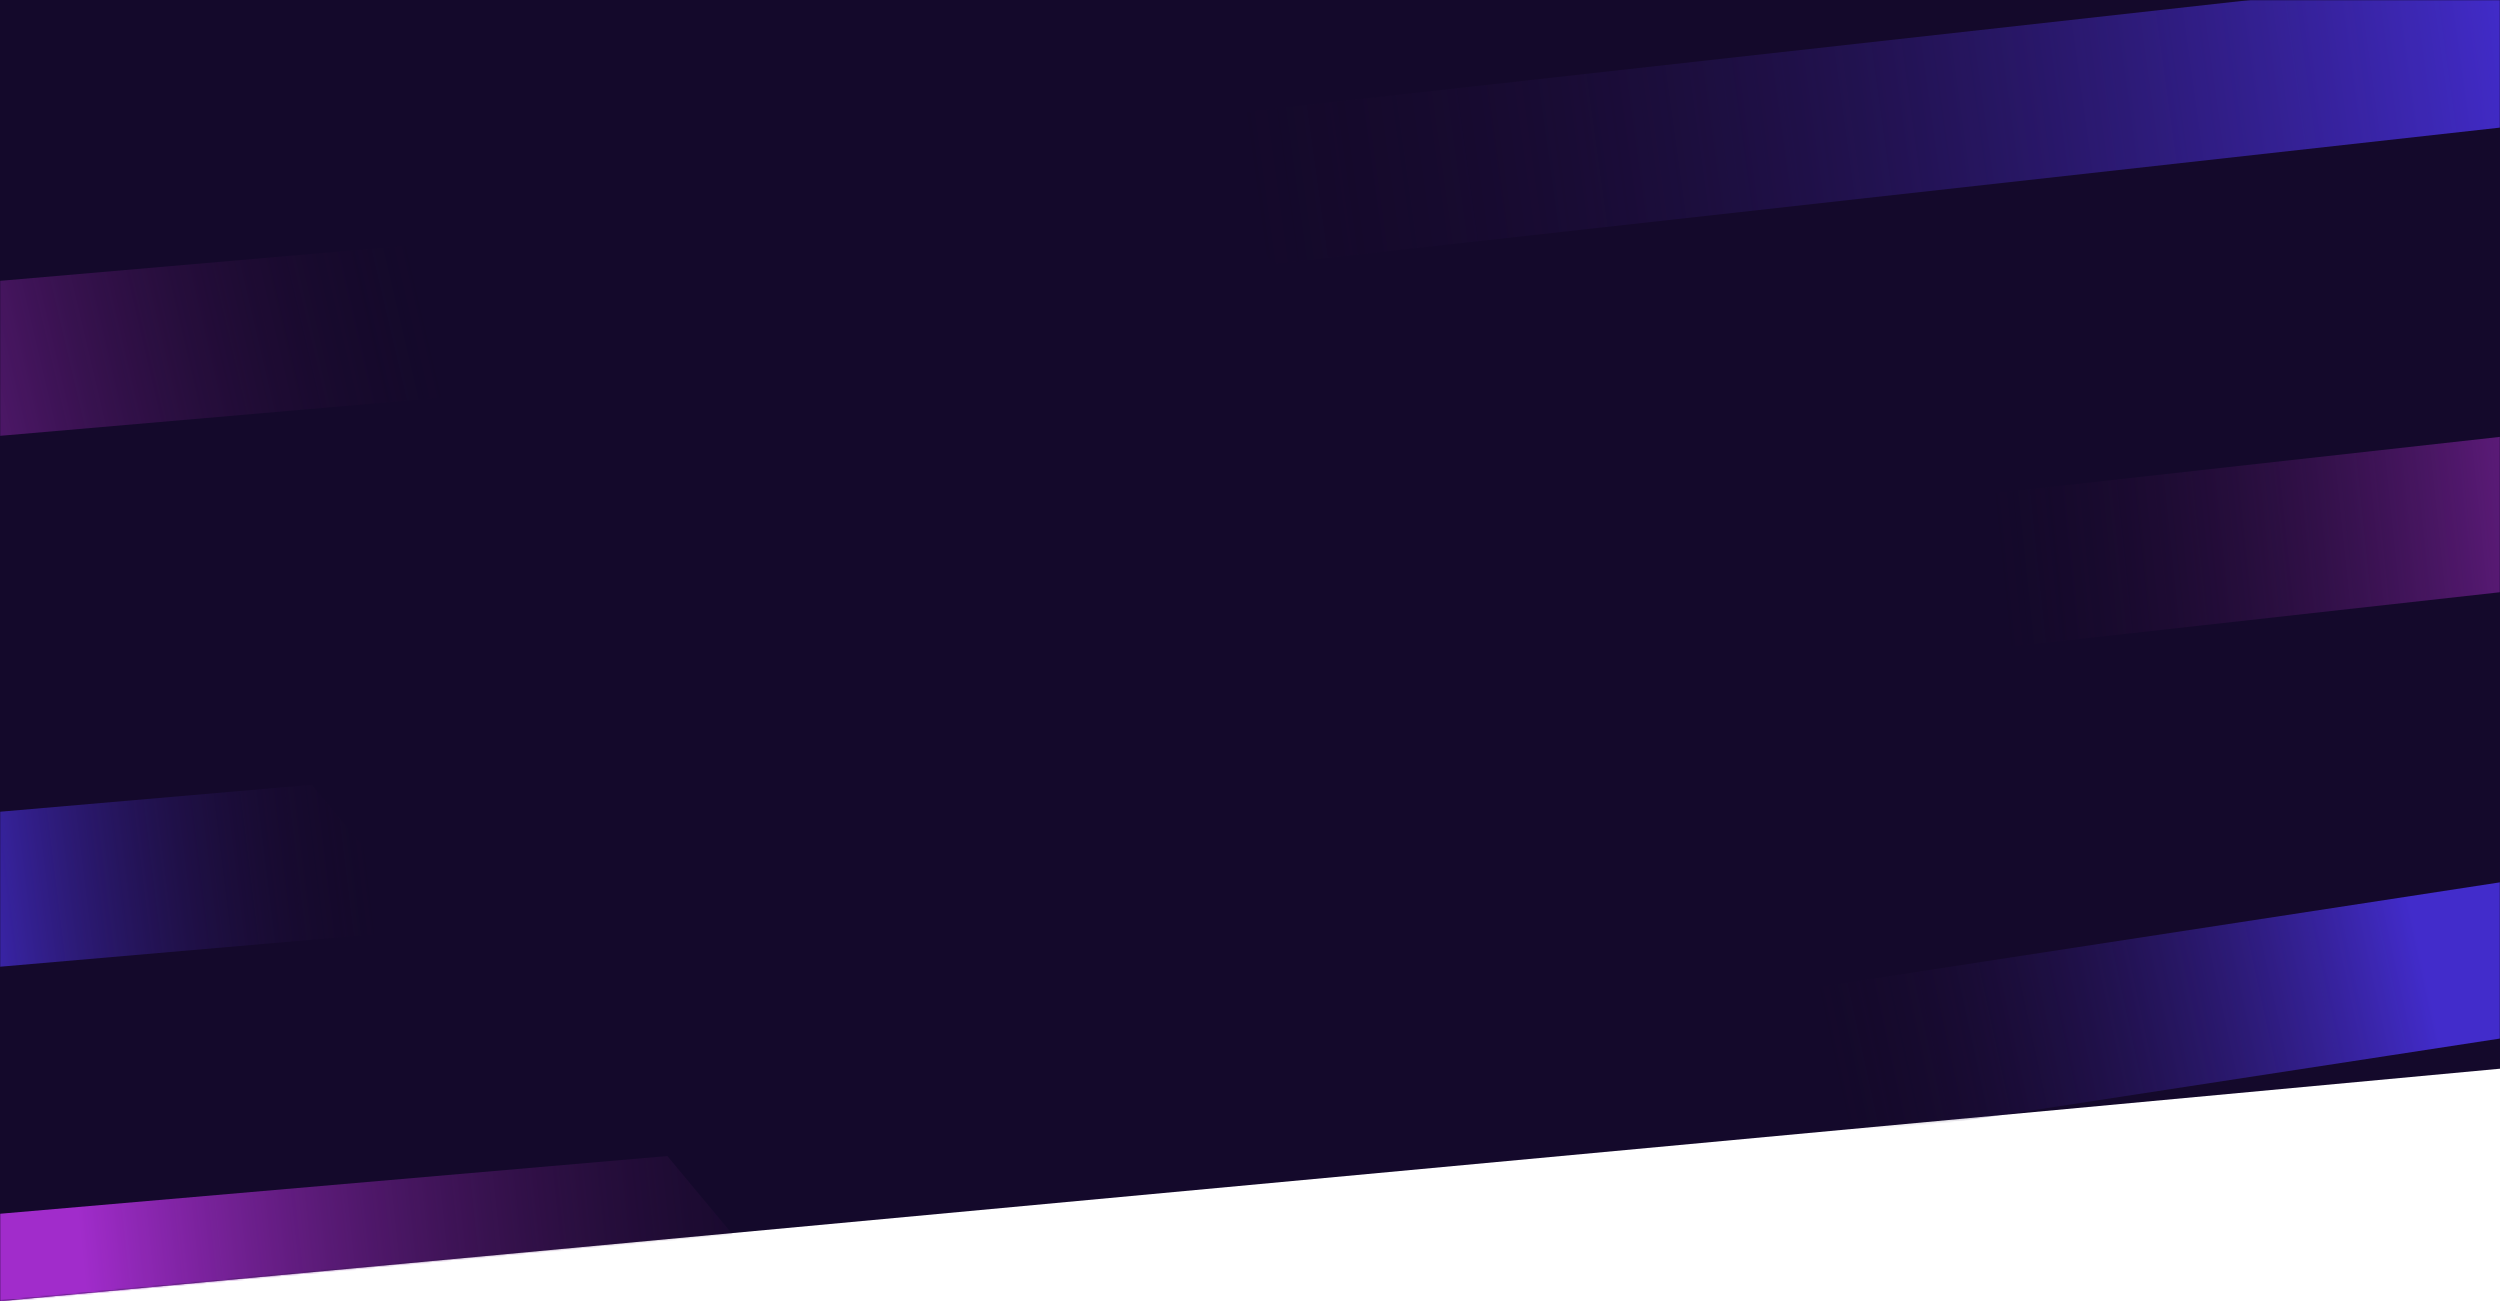
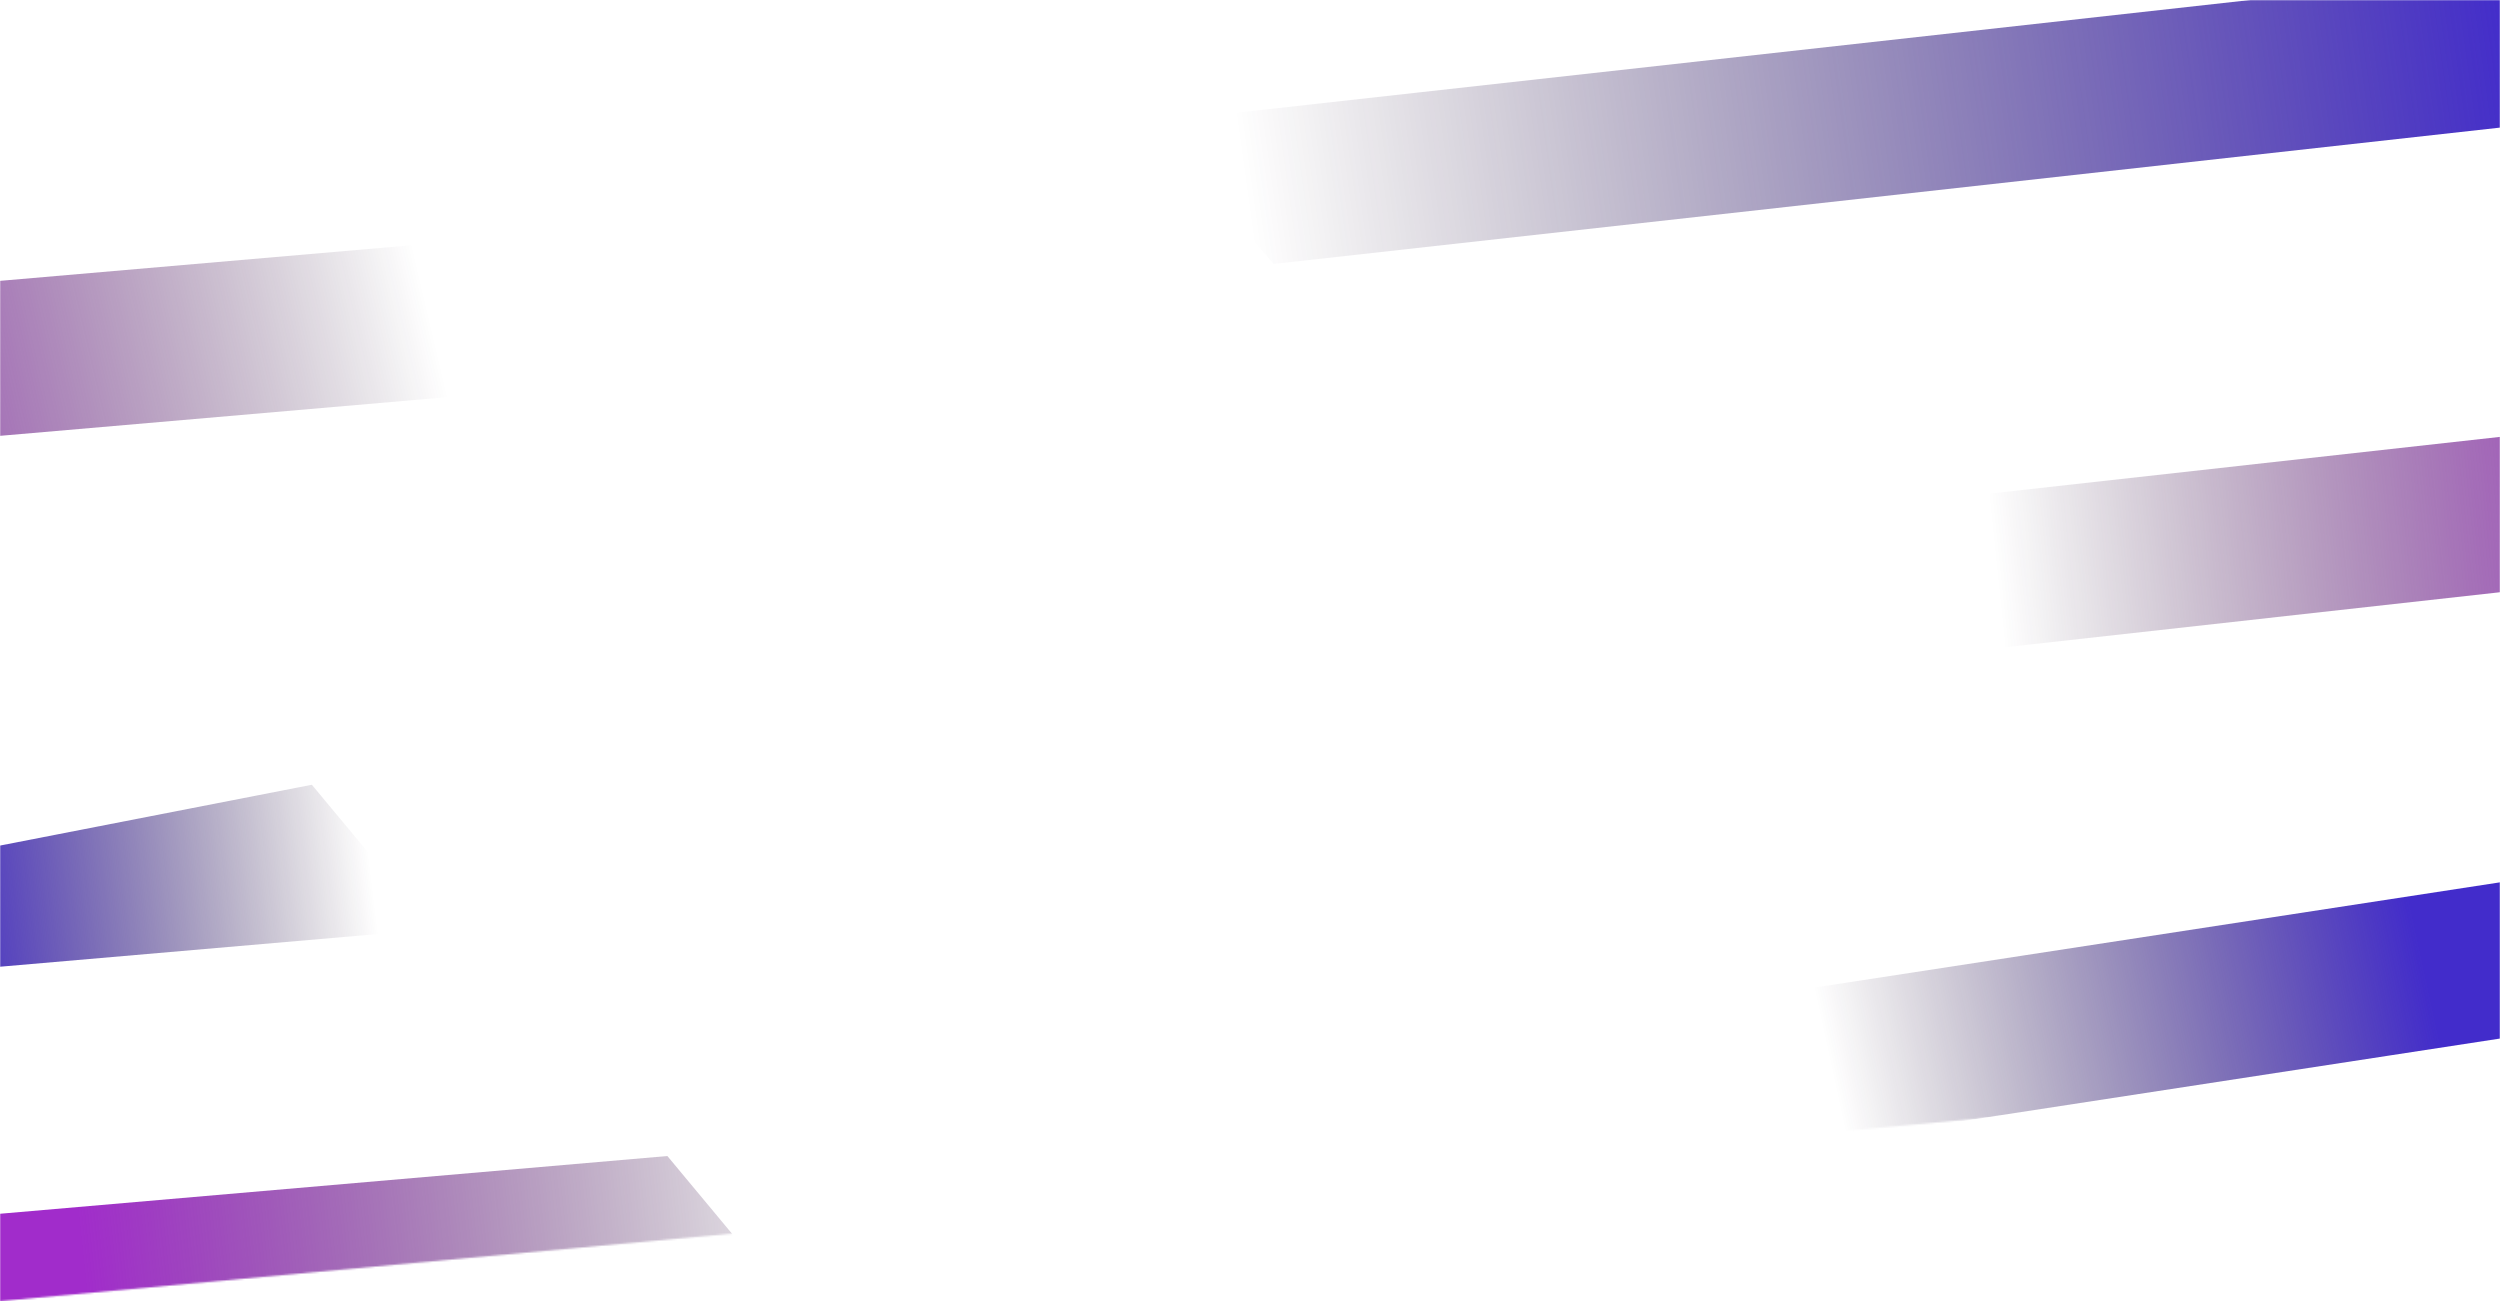
<svg xmlns="http://www.w3.org/2000/svg" width="1441" height="750" viewBox="0 0 1441 750" fill="none">
-   <path d="M0 0H1441V616L0 750V0Z" fill="#14092B" />
  <mask id="mask0_1289_764" style="mask-type:alpha" maskUnits="userSpaceOnUse" x="0" y="0" width="1441" height="750">
    <path d="M0 0H1441V617L0 750L0 0Z" fill="#14092B" />
  </mask>
  <g mask="url(#mask0_1289_764)">
    <path d="M1553.41 -28.495L1624.77 53.12L734.16 152.129L662.799 70.513L1553.41 -28.495Z" fill="url(#paint0_linear_1289_764)" />
    <path d="M1676.72 472.393L1751.41 550.97L865.694 686.928L791.001 608.351L1676.72 472.393Z" fill="url(#paint1_linear_1289_764)" />
    <path d="M1746.54 217.847L1817.96 299.455L926.425 398.567L855 316.959L1746.54 217.847Z" fill="url(#paint2_linear_1289_764)" />
    <path d="M274.707 138.121L344.053 221.455L-548.707 298.68L-618.053 215.347L274.707 138.121Z" fill="url(#paint3_linear_1289_764)" />
    <path d="M384.673 666.335L454.019 749.669L-438.74 826.895L-508.086 743.561L384.673 666.335Z" fill="url(#paint4_linear_1289_764)" />
-     <path d="M179.76 452.335L249.106 535.669L-643.654 612.895L-713 529.561L179.76 452.335Z" fill="url(#paint5_linear_1289_764)" />
+     <path d="M179.76 452.335L249.106 535.669L-643.654 612.895L179.76 452.335Z" fill="url(#paint5_linear_1289_764)" />
  </g>
  <defs>
    <linearGradient id="paint0_linear_1289_764" x1="1449" y1="9.5" x2="717.788" y2="110.751" gradientUnits="userSpaceOnUse">
      <stop stop-color="#422CCB" />
      <stop offset="1" stop-color="#1F0B26" stop-opacity="0" />
    </linearGradient>
    <linearGradient id="paint1_linear_1289_764" x1="1507.12" y1="539.102" x2="1059.84" y2="636.149" gradientUnits="userSpaceOnUse">
      <stop offset="0.243" stop-color="#422CCB" />
      <stop offset="1" stop-color="#1F0B26" stop-opacity="0" />
    </linearGradient>
    <linearGradient id="paint2_linear_1289_764" x1="1574.13" y1="277.466" x2="1149.81" y2="321.791" gradientUnits="userSpaceOnUse">
      <stop stop-color="#A12CCB" />
      <stop offset="1" stop-color="#1F0B26" stop-opacity="0" />
    </linearGradient>
    <linearGradient id="paint3_linear_1289_764" x1="311.661" y1="74.665" x2="-177.975" y2="189.57" gradientUnits="userSpaceOnUse">
      <stop offset="0.173" stop-color="#1F0B26" stop-opacity="0" />
      <stop offset="1" stop-color="#A12CCB" />
    </linearGradient>
    <linearGradient id="paint4_linear_1289_764" x1="594.351" y1="670.037" x2="47.765" y2="728.205" gradientUnits="userSpaceOnUse">
      <stop offset="0.173" stop-color="#1F0B26" stop-opacity="0" />
      <stop offset="1" stop-color="#A12CCB" />
    </linearGradient>
    <linearGradient id="paint5_linear_1289_764" x1="-37.254" y1="510.251" x2="211.03" y2="479.793" gradientUnits="userSpaceOnUse">
      <stop stop-color="#422CCB" />
      <stop offset="1" stop-color="#1F0B26" stop-opacity="0" />
    </linearGradient>
  </defs>
</svg>